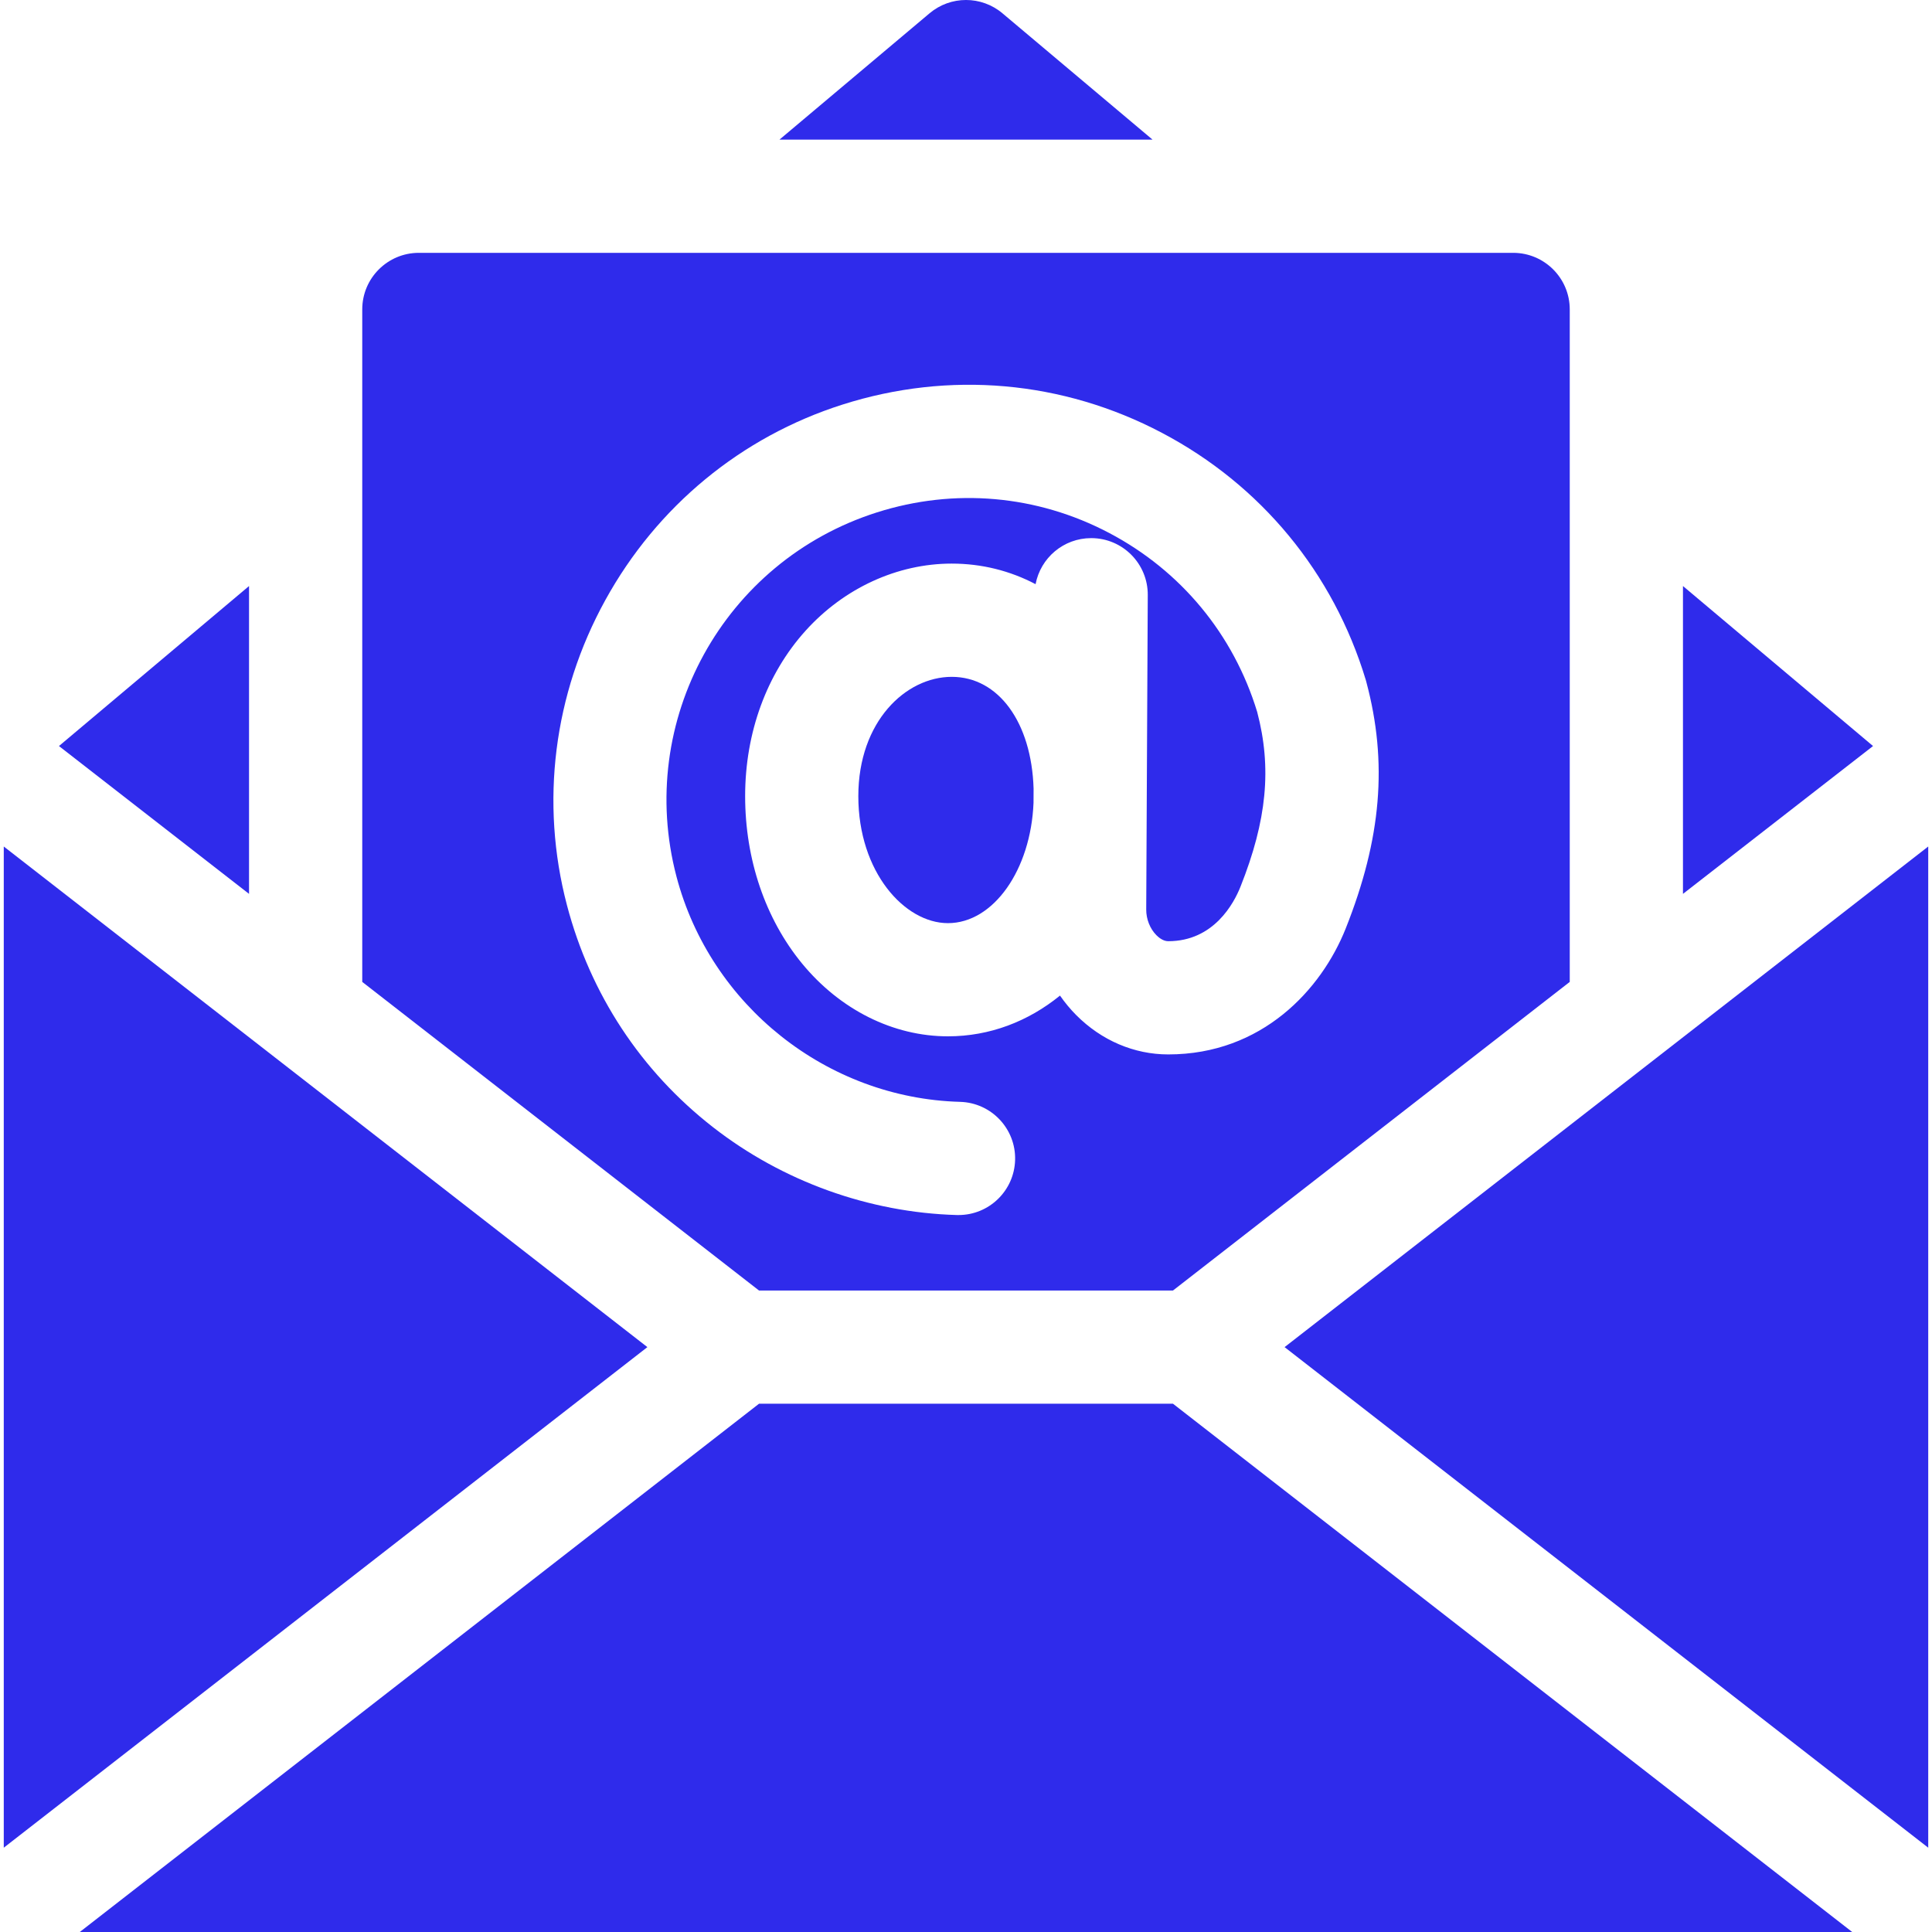
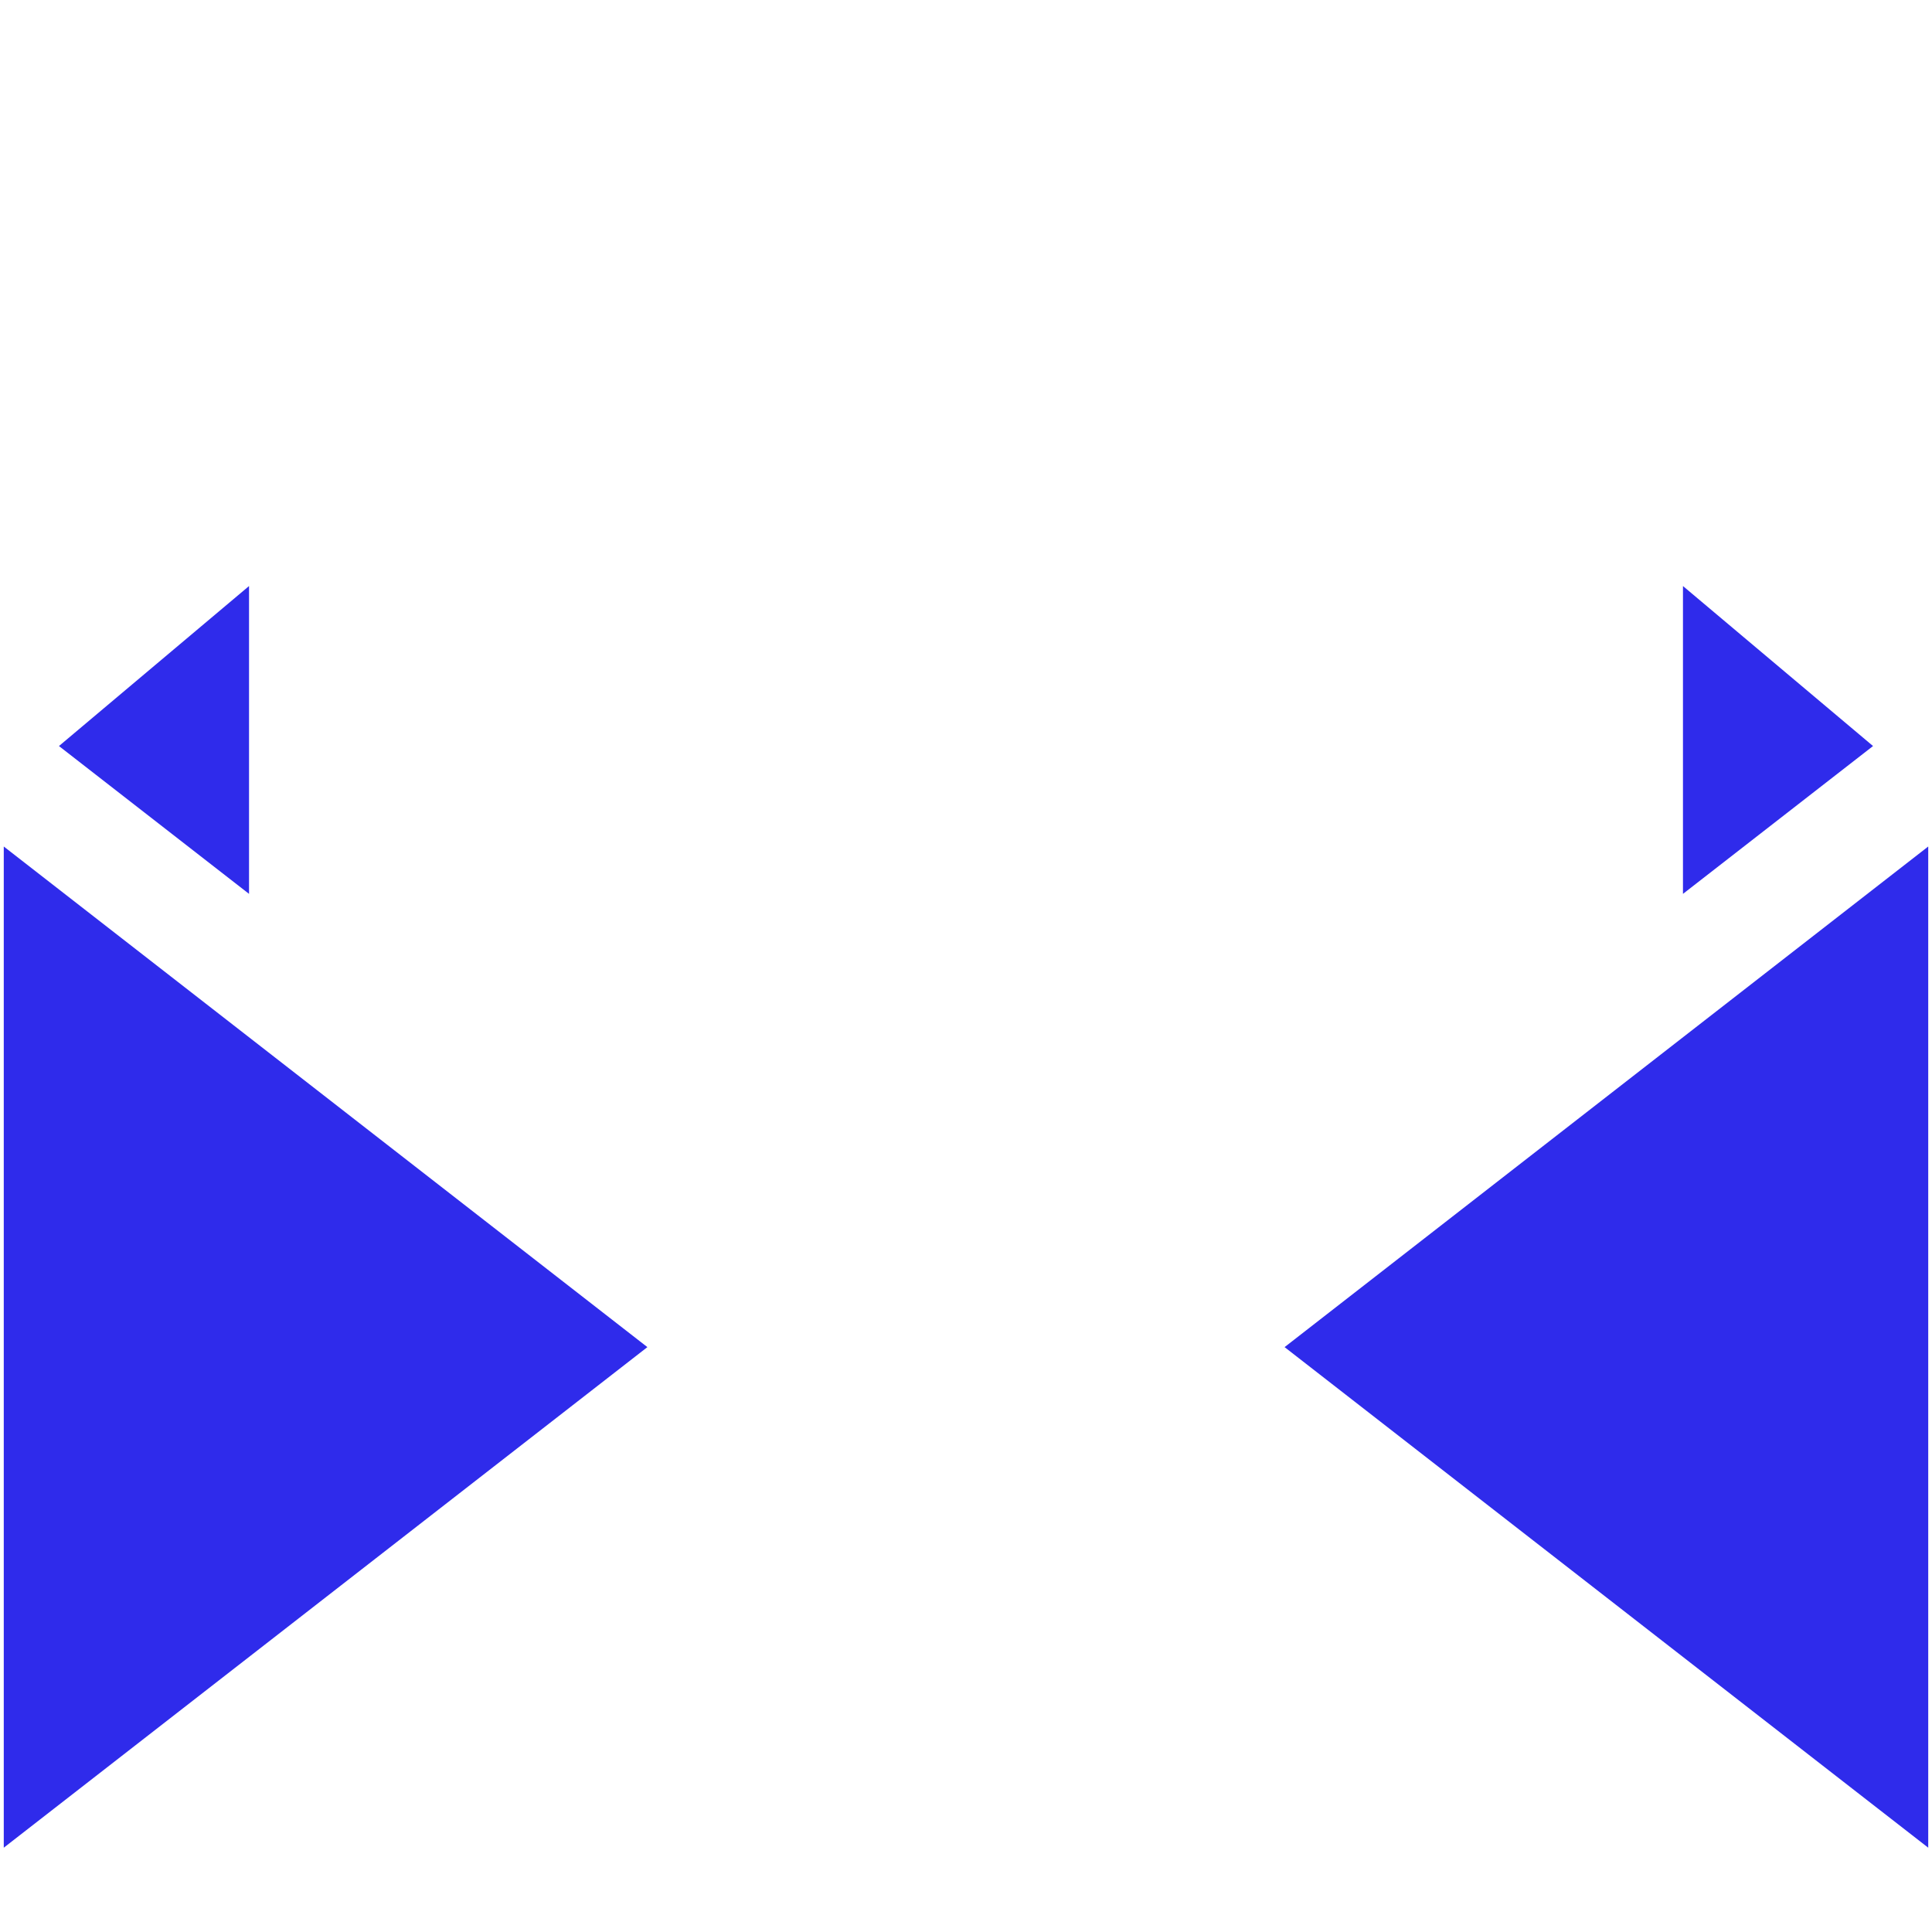
<svg xmlns="http://www.w3.org/2000/svg" width="60" height="60" viewBox="0 0 60 60" fill="none">
  <g clip-path="url(#clip0_1_14010)">
    <path d="M0.117 26.289V57.382L20.105 41.836L0.117 26.289Z" fill="#2F2BEB" />
    <path d="M52.266 18.2V27.76L58.169 23.169L52.266 18.2Z" fill="#2F2BEB" />
-     <path d="M31.132 0.413C30.478 -0.138 29.522 -0.138 28.868 0.413L24.207 4.336H35.793L31.132 0.413Z" fill="#2F2BEB" />
    <path d="M7.734 18.2L1.831 23.169L7.734 27.76V18.2Z" fill="#2F2BEB" />
-     <path d="M23.572 43.594L2.478 60H57.522L36.428 43.594H23.572Z" fill="#2F2BEB" />
    <path d="M39.894 41.836L59.883 57.382V26.289L39.894 41.836Z" fill="#2F2BEB" />
-     <path d="M29.557 21.02C28.131 21.02 26.656 22.406 26.656 24.726C26.656 27.084 28.095 28.669 29.439 28.669C30.853 28.669 32.014 27.013 32.097 24.932L32.099 24.49C32.036 22.436 31.009 21.02 29.557 21.02Z" fill="#2F2BEB" />
-     <path d="M36.428 40.078L48.75 30.494V9.609C48.75 8.639 47.963 7.852 46.992 7.852H13.008C12.037 7.852 11.25 8.639 11.25 9.609V30.494L23.572 40.078H36.428ZM17.608 28.114C16.769 24.923 17.191 21.558 18.797 18.64C20.402 15.723 23.019 13.566 26.163 12.565C29.481 11.508 33.005 11.819 36.083 13.441C39.162 15.062 41.412 17.79 42.417 21.121C42.423 21.14 42.428 21.158 42.432 21.176C43.101 23.679 42.903 26.042 41.791 28.838C41.039 30.727 39.197 32.746 36.28 32.746C35.221 32.746 34.206 32.312 33.422 31.524C33.236 31.337 33.069 31.134 32.919 30.919C31.934 31.72 30.739 32.184 29.439 32.184C27.74 32.184 26.088 31.359 24.907 29.921C23.768 28.534 23.141 26.689 23.141 24.725C23.141 22.753 23.808 20.927 25.02 19.585C26.215 18.262 27.869 17.503 29.557 17.503C30.486 17.503 31.368 17.725 32.161 18.142C32.315 17.327 33.029 16.712 33.887 16.712H33.896C34.867 16.716 35.65 17.507 35.645 18.478L35.597 28.244C35.595 28.544 35.714 28.843 35.914 29.044C35.983 29.114 36.123 29.23 36.28 29.23C37.698 29.23 38.322 28.047 38.524 27.538C39.345 25.474 39.501 23.848 39.043 22.11C38.308 19.7 36.676 17.726 34.445 16.551C32.206 15.372 29.643 15.146 27.23 15.914C22.472 17.429 19.739 22.395 21.008 27.22C22.062 31.227 25.684 34.105 29.816 34.219C30.787 34.246 31.552 35.055 31.525 36.025C31.498 36.979 30.717 37.734 29.769 37.734C29.752 37.734 29.736 37.734 29.719 37.734C26.995 37.658 24.306 36.691 22.147 35.009C19.904 33.262 18.335 30.878 17.608 28.114Z" fill="#2F2BEB" />
  </g>
  <defs>
    <clipPath id="clip0_1_14010">
      <rect width="60" height="60" fill="white" />
    </clipPath>
  </defs>
</svg>